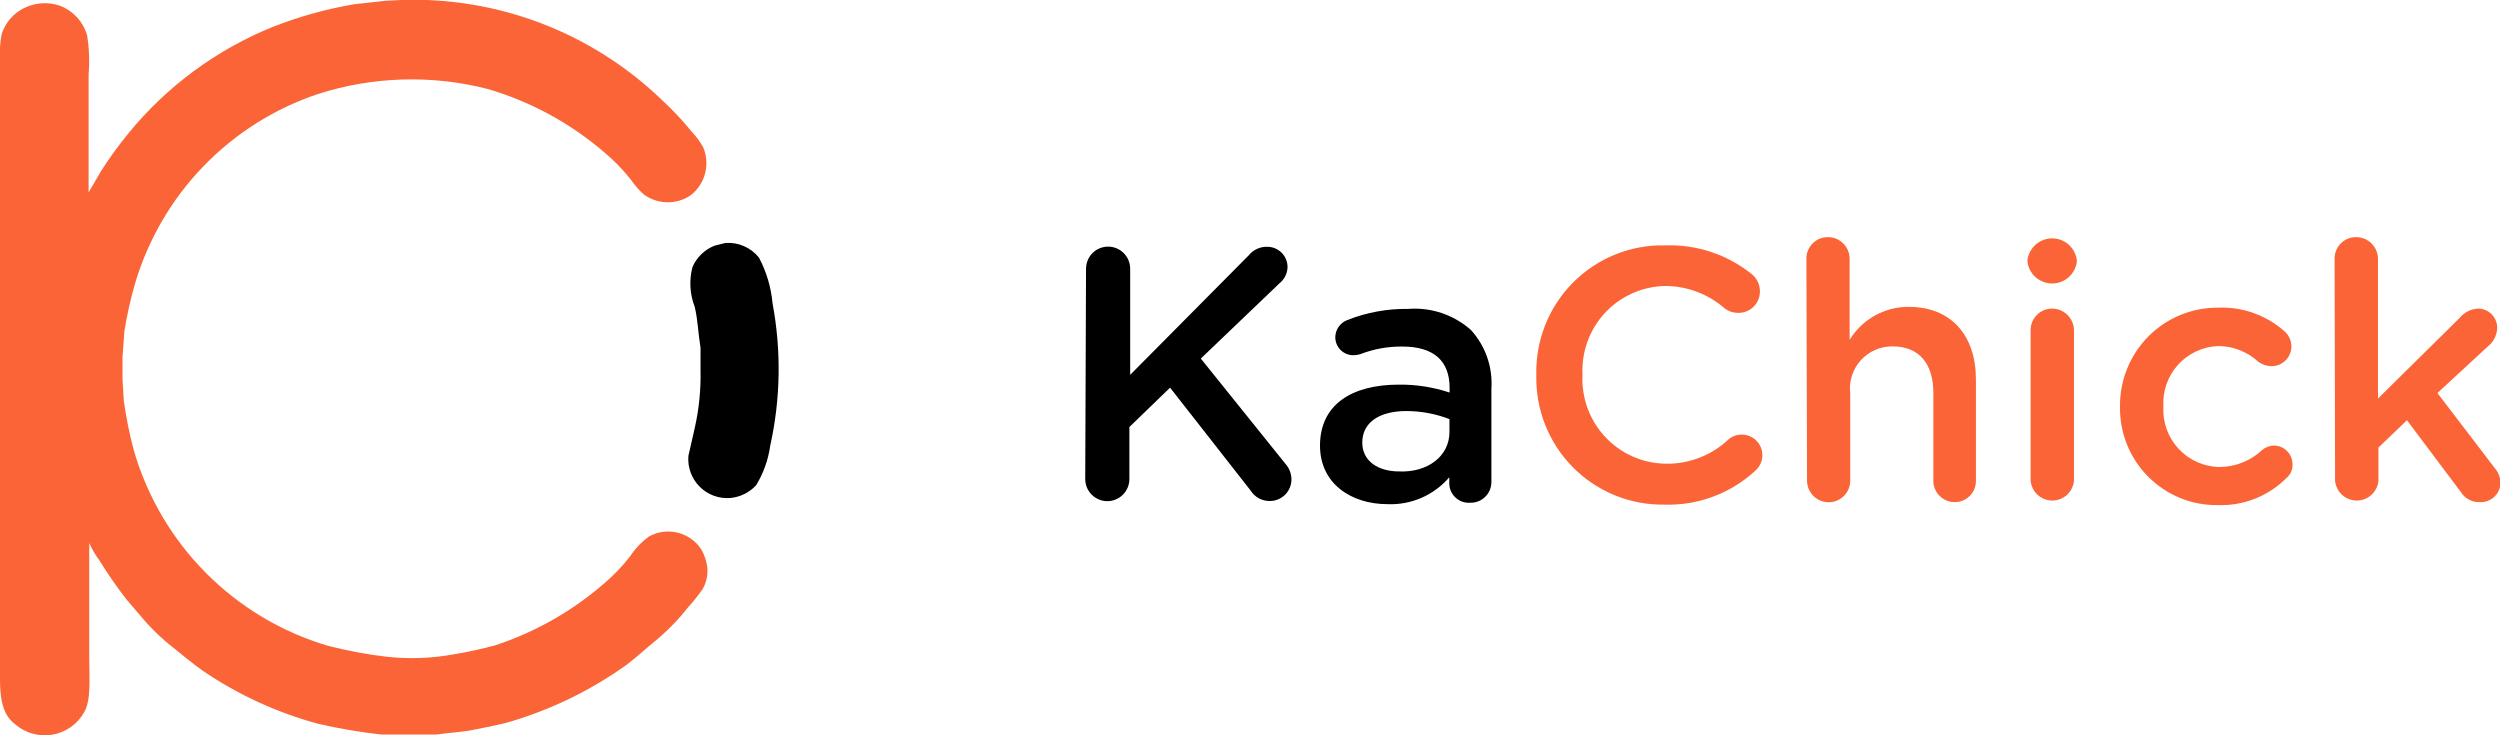
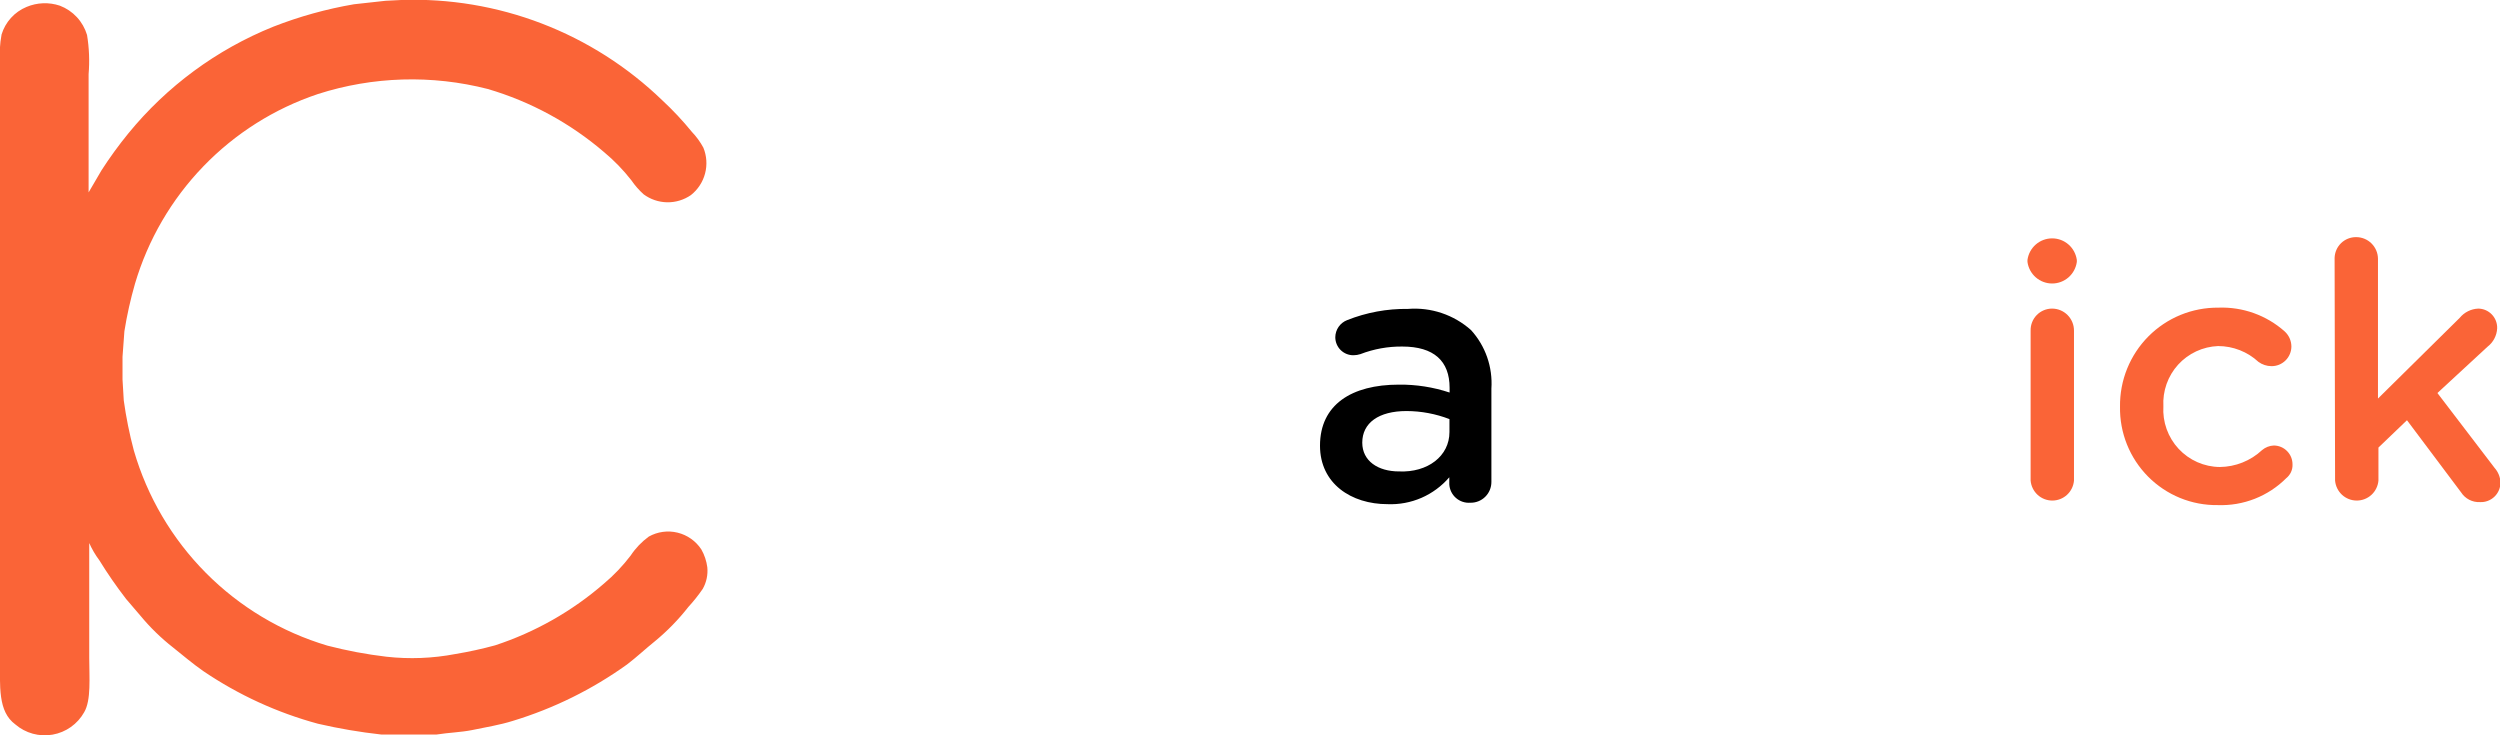
<svg xmlns="http://www.w3.org/2000/svg" width="170" height="50" viewBox="0 0 170 50" fill="none">
  <path fill-rule="evenodd" clip-rule="evenodd" d="M27.276 -0C30.539 -0.115 33.793 0.429 36.843 1.6C39.893 2.771 42.677 4.545 45.03 6.816C45.751 7.485 46.425 8.203 47.046 8.966C47.354 9.287 47.617 9.649 47.829 10.041C48.057 10.597 48.098 11.214 47.945 11.796C47.792 12.378 47.454 12.894 46.982 13.266C46.507 13.594 45.941 13.766 45.365 13.756C44.788 13.746 44.229 13.556 43.765 13.212C43.45 12.927 43.169 12.606 42.929 12.255C42.384 11.557 41.766 10.919 41.085 10.352C38.78 8.374 36.084 6.908 33.172 6.052C29.364 5.075 25.358 5.194 21.614 6.396C18.659 7.385 15.986 9.074 13.821 11.32C11.655 13.566 10.063 16.302 9.178 19.297C8.873 20.356 8.633 21.433 8.459 22.522L8.331 24.264V25.801L8.416 27.231C8.575 28.38 8.804 29.518 9.103 30.639C10.014 33.778 11.698 36.638 13.998 38.955C16.298 41.273 19.142 42.975 22.268 43.904C23.587 44.246 24.926 44.498 26.278 44.657C27.84 44.831 29.42 44.769 30.964 44.474C31.874 44.323 32.776 44.126 33.666 43.883C36.389 42.99 38.908 41.561 41.074 39.679C41.746 39.114 42.354 38.476 42.886 37.777C43.217 37.276 43.635 36.84 44.119 36.487C44.714 36.154 45.412 36.058 46.074 36.22C46.736 36.381 47.313 36.788 47.689 37.357C47.903 37.732 48.041 38.145 48.097 38.572C48.148 39.084 48.039 39.598 47.786 40.045C47.49 40.477 47.164 40.886 46.81 41.271C46.142 42.125 45.384 42.903 44.548 43.593C43.904 44.109 43.315 44.668 42.639 45.184C40.275 46.881 37.649 48.177 34.866 49.022C33.976 49.301 33.076 49.441 32.1 49.645C31.35 49.796 30.513 49.817 29.698 49.946H28.573H27.254H25.914C24.471 49.786 23.039 49.542 21.625 49.215C18.852 48.464 16.222 47.258 13.841 45.646C13.112 45.141 12.448 44.571 11.761 44.023C10.95 43.388 10.21 42.667 9.553 41.873L8.577 40.733C7.924 39.888 7.315 39.009 6.755 38.099C6.483 37.736 6.253 37.342 6.068 36.927V44.764C6.068 46.065 6.208 47.602 5.725 48.43C5.502 48.828 5.194 49.171 4.822 49.435C4.451 49.698 4.026 49.876 3.578 49.955C3.13 50.035 2.67 50.013 2.231 49.892C1.792 49.772 1.385 49.555 1.04 49.258C-0.15 48.377 -3.93204e-06 46.7 -3.93204e-06 44.646V4.3C-0.049 3.646 -0.013 2.988 0.107 2.343C0.234 1.926 0.452 1.541 0.745 1.218C1.038 0.894 1.399 0.64 1.801 0.473C2.523 0.168 3.331 0.137 4.074 0.387C4.513 0.555 4.907 0.821 5.227 1.166C5.547 1.511 5.783 1.925 5.918 2.376C6.064 3.256 6.1 4.152 6.025 5.042V10.234V13.083L6.905 11.578C7.462 10.714 8.067 9.881 8.717 9.084C11.341 5.867 14.734 3.367 18.58 1.817C20.354 1.123 22.193 0.611 24.07 0.29L26.214 0.054L27.276 -0Z" fill="#FA6437" />
-   <path fill-rule="evenodd" clip-rule="evenodd" d="M49.319 16.523C49.754 16.489 50.19 16.563 50.59 16.737C50.99 16.911 51.341 17.181 51.613 17.523C52.124 18.491 52.437 19.55 52.535 20.641C53.135 23.843 53.08 27.135 52.374 30.316C52.241 31.264 51.916 32.175 51.42 32.993C50.962 33.491 50.335 33.801 49.662 33.864C49.28 33.894 48.895 33.842 48.535 33.709C48.175 33.576 47.848 33.366 47.577 33.094C47.306 32.822 47.097 32.495 46.964 32.134C46.832 31.773 46.779 31.387 46.81 31.004L47.26 29.026C47.54 27.756 47.666 26.456 47.636 25.156V23.651C47.475 22.683 47.453 21.737 47.239 20.856C46.905 19.995 46.853 19.05 47.089 18.157C47.232 17.828 47.438 17.531 47.695 17.282C47.953 17.033 48.257 16.837 48.59 16.706L49.319 16.523Z" fill="black" />
-   <path d="M73.85 18.276C73.85 17.876 74.008 17.494 74.289 17.211C74.571 16.929 74.953 16.77 75.351 16.77C75.749 16.77 76.131 16.929 76.412 17.211C76.694 17.494 76.852 17.876 76.852 18.276V25.489L84.925 17.351C85.075 17.167 85.266 17.02 85.481 16.922C85.697 16.823 85.932 16.775 86.169 16.781C86.352 16.78 86.533 16.815 86.702 16.885C86.871 16.955 87.025 17.058 87.154 17.188C87.283 17.318 87.384 17.473 87.453 17.643C87.521 17.813 87.555 17.995 87.552 18.179C87.545 18.386 87.493 18.59 87.401 18.775C87.308 18.961 87.177 19.124 87.016 19.254L81.655 24.382L87.402 31.531C87.669 31.825 87.817 32.208 87.82 32.606C87.819 32.802 87.778 32.996 87.701 33.176C87.624 33.356 87.512 33.52 87.371 33.656C87.23 33.792 87.063 33.899 86.881 33.969C86.698 34.04 86.504 34.074 86.308 34.068C86.055 34.065 85.806 33.999 85.585 33.875C85.364 33.751 85.178 33.573 85.043 33.358L79.564 26.36L76.798 29.037V32.574C76.798 32.973 76.64 33.355 76.359 33.638C76.077 33.92 75.695 34.079 75.297 34.079C74.899 34.079 74.517 33.92 74.236 33.638C73.954 33.355 73.796 32.973 73.796 32.574L73.85 18.276Z" fill="black" />
  <path d="M89.76 30.305C89.76 27.521 91.905 26.155 95.121 26.155C96.293 26.142 97.46 26.324 98.573 26.693V26.371C98.573 24.543 97.501 23.565 95.357 23.565C94.382 23.555 93.415 23.73 92.505 24.081C92.356 24.129 92.201 24.155 92.044 24.156C91.882 24.159 91.72 24.129 91.57 24.069C91.419 24.009 91.282 23.919 91.166 23.805C91.05 23.691 90.958 23.555 90.895 23.404C90.832 23.254 90.8 23.093 90.8 22.93C90.803 22.678 90.881 22.433 91.024 22.226C91.168 22.019 91.37 21.86 91.604 21.769C92.921 21.245 94.327 20.986 95.743 21.006C96.518 20.944 97.297 21.04 98.034 21.287C98.771 21.535 99.45 21.929 100.031 22.447C100.517 22.982 100.89 23.61 101.128 24.294C101.365 24.977 101.463 25.702 101.415 26.424V32.767C101.416 32.956 101.38 33.143 101.308 33.317C101.236 33.491 101.13 33.649 100.996 33.781C100.862 33.914 100.703 34.018 100.528 34.087C100.353 34.157 100.166 34.19 99.978 34.186C99.802 34.199 99.626 34.177 99.459 34.121C99.292 34.066 99.138 33.977 99.005 33.861C98.872 33.745 98.764 33.604 98.686 33.446C98.608 33.287 98.563 33.115 98.552 32.939V32.455C98.034 33.058 97.388 33.536 96.66 33.853C95.932 34.169 95.142 34.316 94.349 34.283C91.894 34.283 89.76 32.896 89.76 30.305ZM98.563 29.381V28.499C97.632 28.14 96.644 27.954 95.646 27.951C93.749 27.951 92.634 28.757 92.634 30.101C92.634 31.348 93.706 32.057 95.132 32.057C97.083 32.144 98.563 31.015 98.563 29.381Z" fill="black" />
-   <path d="M104.47 25.521C104.438 24.355 104.643 23.194 105.072 22.109C105.501 21.025 106.146 20.039 106.968 19.212C107.789 18.386 108.77 17.735 109.85 17.3C110.93 16.866 112.087 16.656 113.251 16.685C115.366 16.614 117.437 17.3 119.094 18.62C119.276 18.76 119.423 18.941 119.523 19.148C119.623 19.355 119.675 19.583 119.673 19.813C119.675 20.007 119.637 20.2 119.563 20.379C119.489 20.559 119.38 20.721 119.242 20.858C119.104 20.994 118.94 21.101 118.76 21.173C118.58 21.245 118.387 21.279 118.194 21.275C117.87 21.277 117.555 21.175 117.293 20.985C116.17 19.994 114.725 19.448 113.23 19.448C112.462 19.461 111.705 19.629 111.003 19.942C110.301 20.255 109.67 20.706 109.145 21.269C108.621 21.831 108.215 22.494 107.952 23.217C107.688 23.941 107.573 24.709 107.612 25.478C107.571 26.249 107.686 27.019 107.948 27.744C108.211 28.47 108.617 29.134 109.141 29.699C109.665 30.264 110.297 30.717 111 31.032C111.702 31.346 112.46 31.516 113.23 31.531C114.817 31.57 116.357 30.983 117.518 29.897C117.768 29.678 118.087 29.555 118.419 29.553C118.706 29.547 118.989 29.63 119.228 29.791C119.466 29.953 119.649 30.184 119.752 30.454C119.854 30.724 119.87 31.018 119.799 31.298C119.727 31.577 119.571 31.828 119.352 32.015C117.67 33.565 115.448 34.391 113.165 34.315C112.013 34.331 110.868 34.114 109.801 33.677C108.734 33.24 107.766 32.592 106.954 31.771C106.142 30.95 105.504 29.974 105.077 28.9C104.651 27.826 104.444 26.677 104.47 25.521Z" fill="#FA6437" />
-   <path d="M122.836 17.545C122.845 17.163 123.002 16.801 123.275 16.535C123.548 16.27 123.914 16.123 124.294 16.125C124.487 16.124 124.678 16.161 124.857 16.233C125.036 16.306 125.199 16.413 125.336 16.549C125.473 16.685 125.583 16.847 125.658 17.025C125.733 17.203 125.772 17.394 125.774 17.588V23.113C126.194 22.423 126.785 21.853 127.489 21.459C128.194 21.066 128.988 20.861 129.794 20.866C132.689 20.866 134.362 22.823 134.362 25.79V32.681C134.366 32.871 134.333 33.059 134.264 33.236C134.195 33.412 134.091 33.573 133.959 33.709C133.828 33.845 133.67 33.954 133.496 34.028C133.323 34.103 133.136 34.142 132.947 34.143C132.753 34.148 132.56 34.113 132.38 34.041C132.2 33.969 132.036 33.862 131.898 33.726C131.76 33.59 131.651 33.427 131.577 33.247C131.503 33.068 131.466 32.875 131.467 32.681V26.704C131.467 24.704 130.47 23.554 128.712 23.554C128.301 23.546 127.894 23.627 127.518 23.791C127.141 23.955 126.804 24.198 126.53 24.504C126.255 24.81 126.049 25.171 125.926 25.564C125.803 25.956 125.766 26.371 125.817 26.779V32.681C125.817 33.072 125.662 33.446 125.387 33.722C125.111 33.999 124.737 34.154 124.348 34.154C123.958 34.154 123.585 33.999 123.309 33.722C123.034 33.446 122.879 33.072 122.879 32.681L122.836 17.545Z" fill="#FA6437" />
  <path d="M137.868 17.674C137.924 17.267 138.125 16.895 138.433 16.626C138.742 16.357 139.137 16.209 139.546 16.209C139.955 16.209 140.35 16.357 140.658 16.626C140.966 16.895 141.167 17.267 141.224 17.674V17.813C141.167 18.22 140.966 18.591 140.658 18.861C140.35 19.13 139.955 19.278 139.546 19.278C139.137 19.278 138.742 19.13 138.433 18.861C138.125 18.591 137.924 18.22 137.868 17.813V17.674ZM138.082 22.479C138.078 22.284 138.112 22.091 138.184 21.91C138.255 21.728 138.362 21.563 138.498 21.424C138.633 21.285 138.796 21.174 138.975 21.099C139.154 21.023 139.346 20.985 139.54 20.985C139.935 20.985 140.315 21.142 140.594 21.422C140.874 21.703 141.031 22.083 141.031 22.479V32.681C140.999 33.051 140.83 33.396 140.557 33.648C140.284 33.899 139.927 34.038 139.556 34.038C139.186 34.038 138.829 33.899 138.556 33.648C138.283 33.396 138.114 33.051 138.082 32.681V22.479Z" fill="#FA6437" />
  <path d="M144.161 27.65C144.15 26.765 144.315 25.886 144.647 25.066C144.979 24.246 145.471 23.5 146.094 22.873C146.717 22.246 147.459 21.751 148.276 21.415C149.093 21.08 149.969 20.912 150.851 20.92C152.503 20.858 154.116 21.435 155.354 22.533C155.497 22.662 155.611 22.82 155.691 22.995C155.77 23.171 155.812 23.361 155.815 23.554C155.816 23.732 155.78 23.909 155.711 24.073C155.643 24.238 155.542 24.387 155.415 24.512C155.289 24.637 155.138 24.735 154.973 24.802C154.808 24.868 154.632 24.901 154.454 24.898C154.138 24.896 153.83 24.794 153.575 24.608C152.827 23.916 151.847 23.533 150.83 23.532C150.316 23.552 149.811 23.673 149.344 23.891C148.878 24.108 148.459 24.416 148.112 24.797C147.766 25.179 147.499 25.626 147.327 26.112C147.155 26.598 147.081 27.113 147.11 27.628C147.078 28.155 147.153 28.683 147.331 29.18C147.509 29.677 147.786 30.133 148.145 30.519C148.504 30.905 148.938 31.214 149.419 31.427C149.901 31.639 150.421 31.752 150.948 31.756C152.015 31.745 153.04 31.335 153.821 30.606C154.047 30.415 154.33 30.305 154.625 30.294C154.793 30.296 154.959 30.33 155.113 30.396C155.267 30.462 155.407 30.557 155.524 30.677C155.642 30.797 155.735 30.938 155.798 31.094C155.86 31.25 155.892 31.416 155.891 31.584C155.898 31.761 155.864 31.936 155.791 32.097C155.718 32.257 155.609 32.398 155.472 32.509C154.862 33.12 154.134 33.598 153.331 33.915C152.529 34.231 151.67 34.378 150.809 34.347C149.93 34.359 149.057 34.194 148.244 33.861C147.43 33.528 146.691 33.034 146.071 32.41C145.451 31.785 144.962 31.042 144.634 30.224C144.306 29.406 144.145 28.531 144.161 27.65Z" fill="#FA6437" />
  <path d="M158.753 17.545C158.762 17.163 158.919 16.801 159.192 16.535C159.465 16.27 159.831 16.123 160.211 16.125C160.602 16.123 160.978 16.275 161.257 16.549C161.536 16.823 161.696 17.196 161.702 17.588V27.102L167.255 21.619C167.41 21.43 167.602 21.275 167.82 21.166C168.038 21.057 168.277 20.995 168.52 20.985C168.694 20.986 168.865 21.022 169.024 21.091C169.183 21.16 169.326 21.259 169.446 21.385C169.566 21.51 169.66 21.658 169.722 21.82C169.784 21.982 169.813 22.155 169.807 22.328C169.795 22.572 169.73 22.809 169.617 23.024C169.504 23.24 169.346 23.428 169.153 23.576L165.744 26.725L169.635 31.821C169.876 32.092 170.016 32.437 170.032 32.799C170.034 32.981 169.999 33.161 169.928 33.328C169.858 33.495 169.755 33.647 169.624 33.773C169.494 33.898 169.339 33.996 169.169 34.06C169 34.124 168.819 34.152 168.638 34.143C168.384 34.155 168.132 34.1 167.906 33.983C167.68 33.866 167.489 33.691 167.352 33.477L163.674 28.575L161.734 30.434V32.681C161.702 33.051 161.533 33.396 161.26 33.648C160.987 33.899 160.63 34.038 160.26 34.038C159.889 34.038 159.532 33.899 159.259 33.648C158.986 33.396 158.817 33.051 158.785 32.681L158.753 17.545Z" fill="#FA6437" />
</svg>